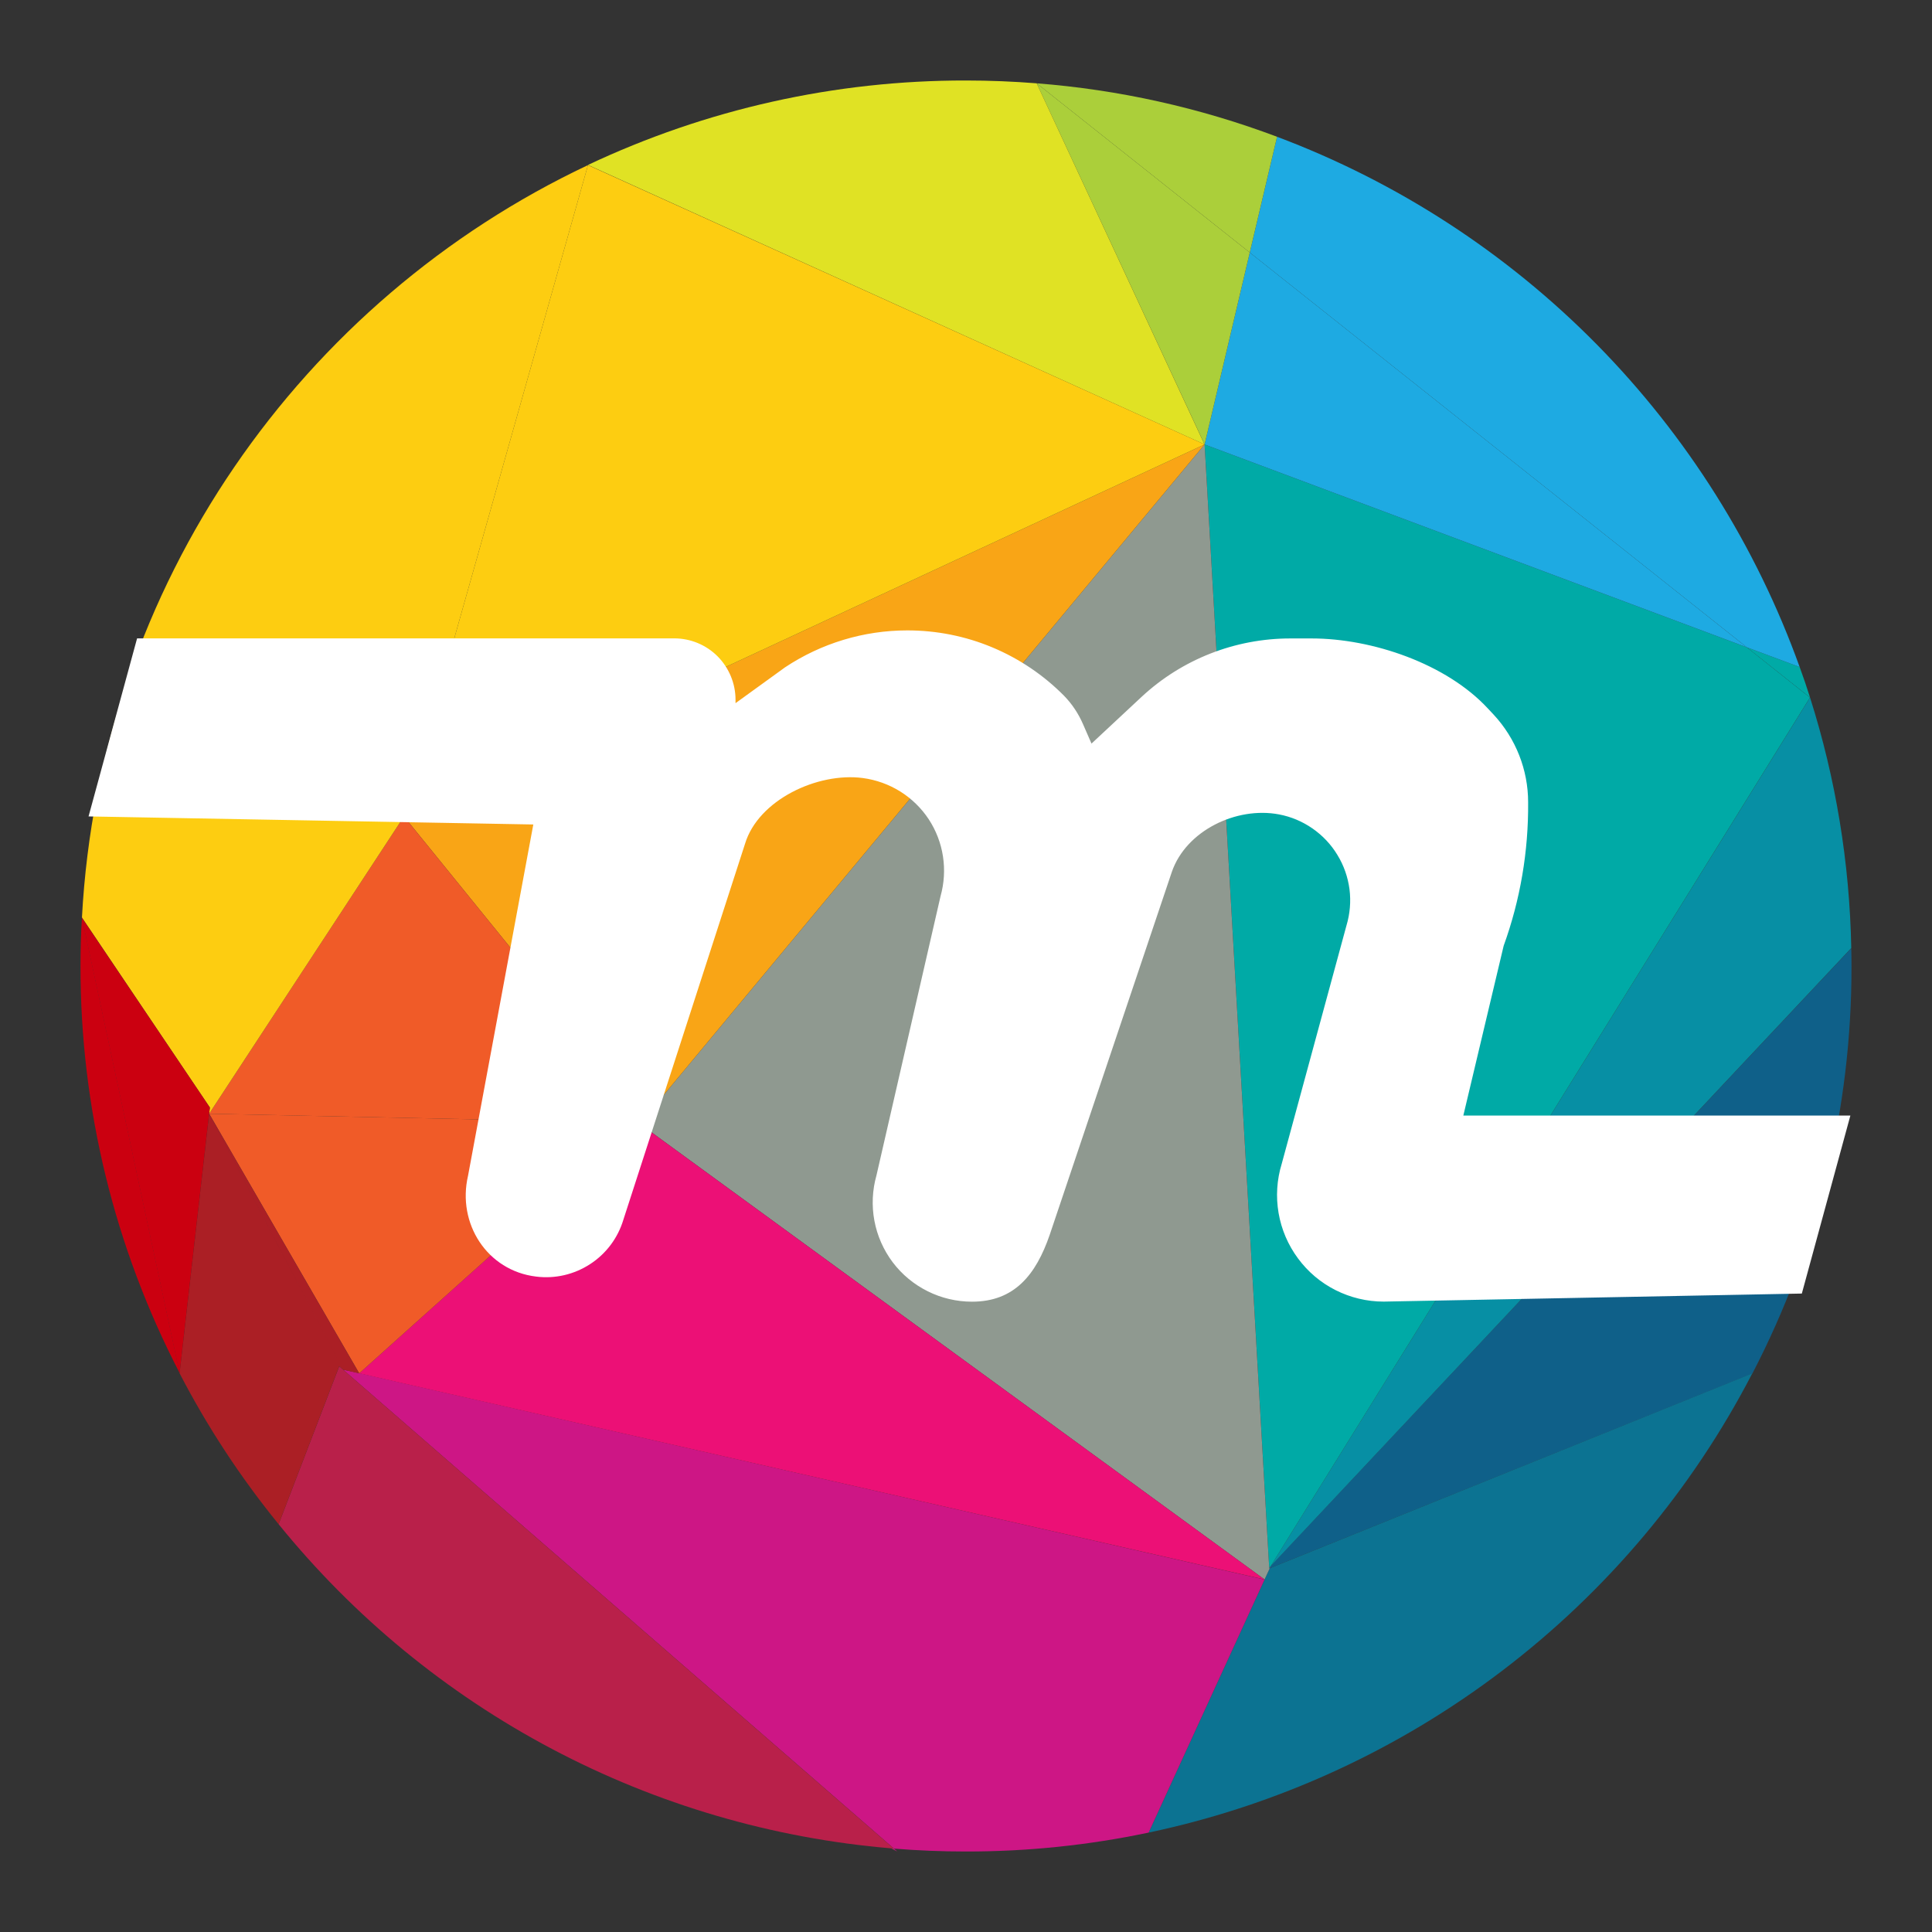
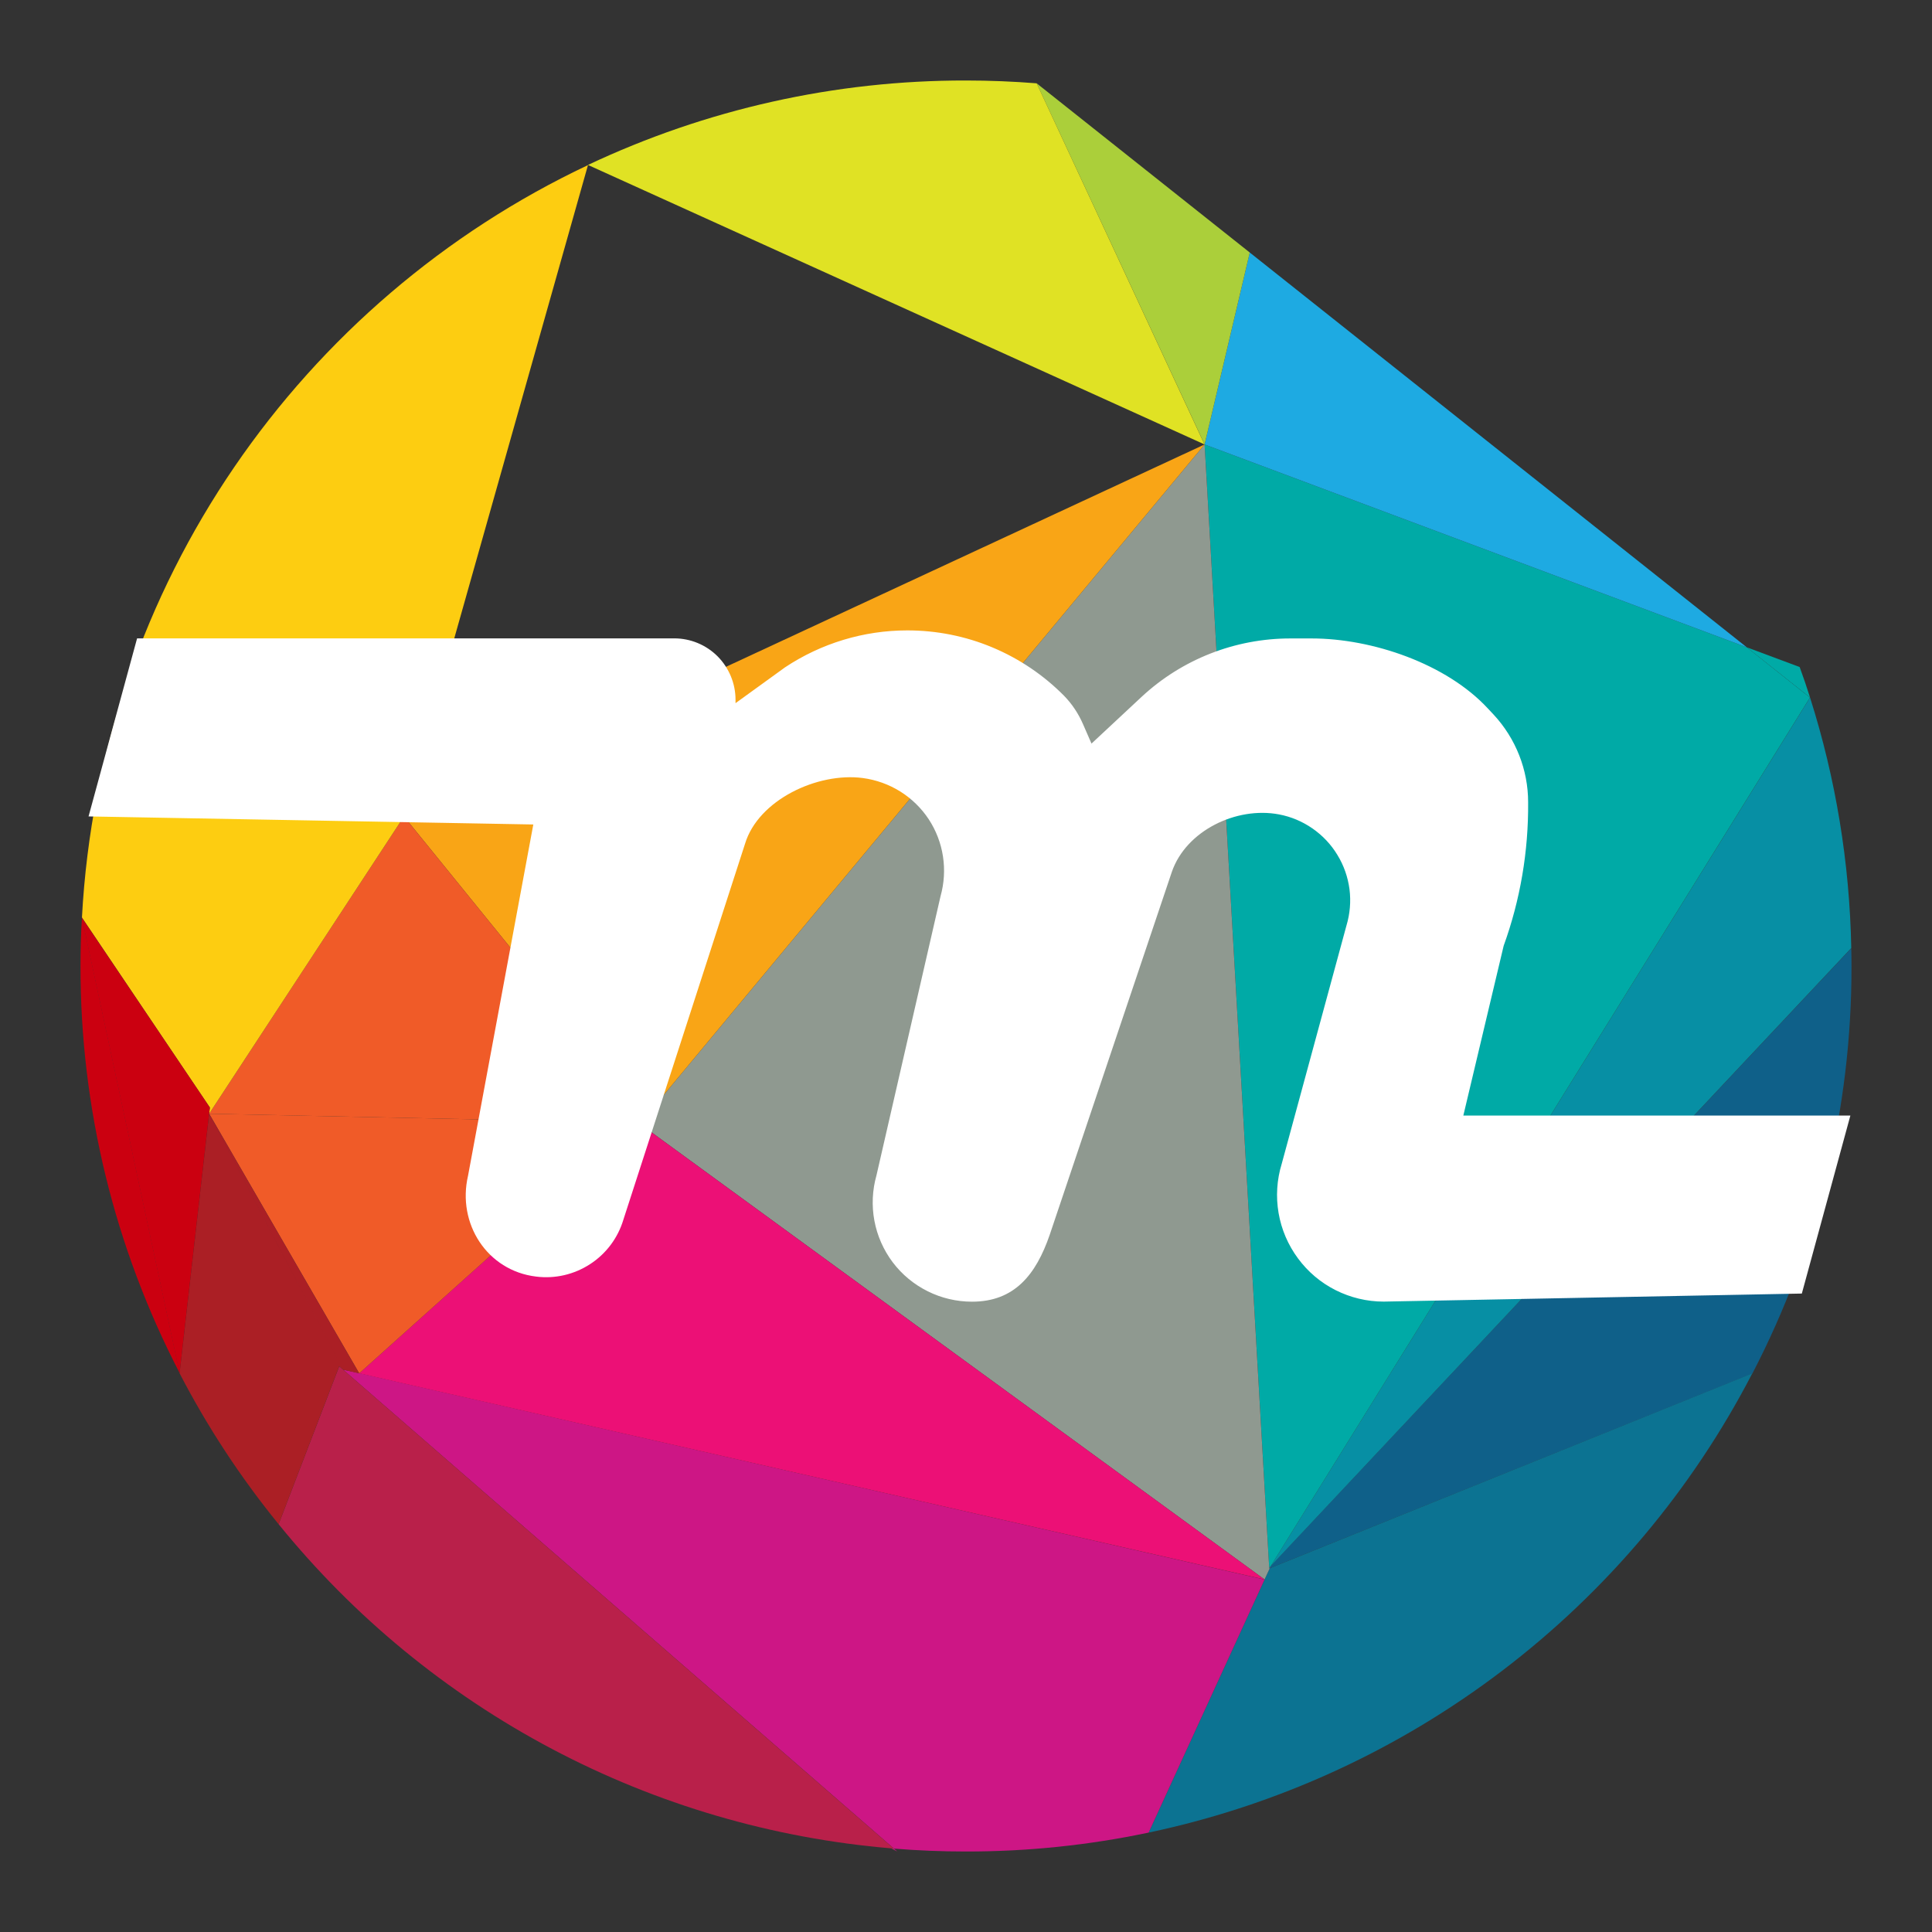
<svg xmlns="http://www.w3.org/2000/svg" width="24" height="24" viewBox="0 0 24 24" fill="none">
  <rect x="0" y="0" width="24" height="24" fill="#333333" stroke="none" />
  <path d="M22.997 11.78C22.999 11.854 23 11.928 23 12.002C23.003 13.763 22.581 15.499 21.769 17.062L15.772 19.482L15.784 19.455L22.997 11.78Z" fill="#0F6089" />
  <path d="M22.997 11.777L15.785 19.455L22.485 8.665C22.805 9.672 22.977 10.72 22.997 11.777Z" fill="#078FA4" />
  <path d="M22.484 8.665L15.785 19.455L15.767 19.484L14.964 5.521L21.699 8.041L22.484 8.665Z" fill="#00AAA6" />
  <path d="M22.485 8.665L21.699 8.041L22.356 8.286C22.402 8.411 22.445 8.538 22.485 8.665Z" fill="#00AAA6" />
-   <path d="M22.356 8.286L15.864 1.699C17.359 2.261 18.714 3.141 19.835 4.278C20.956 5.416 21.816 6.783 22.356 8.286ZM15.864 1.699L22.356 8.286L21.699 8.041L15.525 3.137L15.864 1.699H15.864Z" fill="#1EAAE2" />
  <path d="M15.772 19.482L21.768 17.06C21.019 18.507 19.957 19.769 18.66 20.755C17.363 21.742 15.864 22.428 14.269 22.765L15.709 19.622L15.772 19.482Z" fill="#0C7392" />
  <path d="M21.699 8.041L14.964 5.521L15.525 3.137L21.699 8.041Z" fill="#1EAAE2" />
-   <path d="M15.864 1.699L15.525 3.137L12.878 1.035C13.899 1.114 14.905 1.338 15.864 1.699Z" fill="#ABCF3A" />
  <path d="M15.767 19.484L15.785 19.455L15.773 19.482L15.767 19.484Z" fill="#CD1685" />
  <path d="M15.773 19.482L15.709 19.621L7.932 13.948L8.032 13.858L14.964 5.521L15.767 19.484L15.773 19.482Z" fill="#8F9990" />
  <path d="M15.709 19.622L14.269 22.765C13.524 22.922 12.764 23.001 12.001 23C11.698 23 11.4 22.988 11.105 22.964L4.263 17.015L4.462 17.058L15.709 19.622Z" fill="#CD1685" />
  <path d="M15.709 19.621L4.462 17.06L7.931 13.948L15.709 19.621Z" fill="#EC1076" />
  <path d="M15.525 3.137L14.964 5.521L12.878 1.035L15.525 3.137Z" fill="#ABCF3A" />
  <path d="M12.878 1.035L14.963 5.521L7.304 2.049C8.772 1.356 10.376 0.997 12 1C12.296 1 12.588 1.012 12.878 1.035Z" fill="#E0E224" />
  <path d="M14.964 5.521L8.032 13.858L5.018 10.142L14.964 5.521Z" fill="#F9A516" />
-   <path d="M14.964 5.521L5.018 10.142L7.304 2.051L14.964 5.521Z" fill="#FDCD11" />
  <path d="M11.146 23L11.072 22.961L11.104 22.964L11.146 23Z" fill="#CD1685" />
  <path d="M4.263 17.015L11.104 22.964L11.072 22.961L3.461 18.934L4.214 16.972L4.263 17.015ZM3.461 18.934L11.072 22.961C9.597 22.837 8.163 22.417 6.855 21.725C5.547 21.033 4.393 20.084 3.461 18.934Z" fill="#B9204A" />
  <path d="M5.018 10.142L8.032 13.858L7.932 13.948L2.598 13.835L5.018 10.142Z" fill="#F05B28" />
  <path d="M7.932 13.948L4.462 17.06L2.598 13.835L7.932 13.948Z" fill="#F05B28" />
  <path d="M7.304 2.051L5.018 10.142L2.598 13.835L2.607 13.758L1.018 11.398C1.239 7.259 3.748 3.73 7.304 2.051Z" fill="#FDCD11" />
  <path d="M2.598 13.835L4.462 17.06L4.263 17.015L2.598 13.835ZM4.263 17.015L4.214 16.971L3.461 18.934C2.988 18.353 2.576 17.725 2.231 17.06L2.598 13.836L4.263 17.015Z" fill="#AB1F25" />
  <path d="M1.016 11.398L2.607 13.758L2.598 13.835L2.231 17.059L1.016 11.398Z" fill="#CB0010" />
  <path d="M1.018 11.398L2.233 17.059C1.421 15.496 0.998 13.761 1 12C1 11.798 1.005 11.598 1.018 11.398Z" fill="#CB0010" />
  <path d="M18.178 13.858L18.679 11.749C18.886 11.177 18.988 10.574 18.983 9.966C18.983 9.563 18.83 9.175 18.556 8.879L18.481 8.799C17.968 8.246 17.049 7.931 16.293 7.931H16.029C15.344 7.931 14.685 8.189 14.183 8.655L13.559 9.237L13.452 8.992C13.396 8.864 13.318 8.746 13.22 8.645C12.965 8.387 12.662 8.182 12.327 8.042C11.993 7.902 11.634 7.831 11.271 7.831C10.73 7.831 10.202 7.991 9.752 8.29L9.137 8.735V8.692C9.137 8.49 9.056 8.296 8.914 8.153C8.771 8.01 8.577 7.93 8.375 7.93H1.703L1.1 10.142L6.625 10.242L5.814 14.606C5.676 15.2 6.052 15.785 6.659 15.858C6.894 15.888 7.132 15.833 7.331 15.703C7.53 15.574 7.676 15.378 7.744 15.151L9.255 10.482C9.419 9.938 10.154 9.591 10.718 9.665C10.883 9.687 11.042 9.744 11.183 9.832C11.324 9.92 11.445 10.038 11.537 10.177C11.628 10.316 11.689 10.474 11.714 10.639C11.739 10.803 11.729 10.971 11.684 11.132L10.888 14.6C10.836 14.784 10.827 14.977 10.862 15.164C10.897 15.352 10.975 15.528 11.09 15.681C11.205 15.833 11.354 15.956 11.525 16.041C11.696 16.126 11.884 16.17 12.075 16.17C12.601 16.17 12.869 15.836 13.04 15.339L14.557 10.831C14.733 10.32 15.358 10.016 15.889 10.117C16.038 10.145 16.18 10.205 16.305 10.292C16.43 10.379 16.536 10.491 16.614 10.621C16.694 10.751 16.744 10.896 16.764 11.047C16.783 11.198 16.77 11.352 16.726 11.498L15.922 14.457C15.861 14.655 15.848 14.865 15.883 15.069C15.918 15.273 16.001 15.466 16.124 15.632C16.247 15.799 16.407 15.934 16.592 16.027C16.777 16.12 16.981 16.169 17.188 16.169L22.383 16.069L22.986 13.858H18.178Z" fill="white" />
</svg>